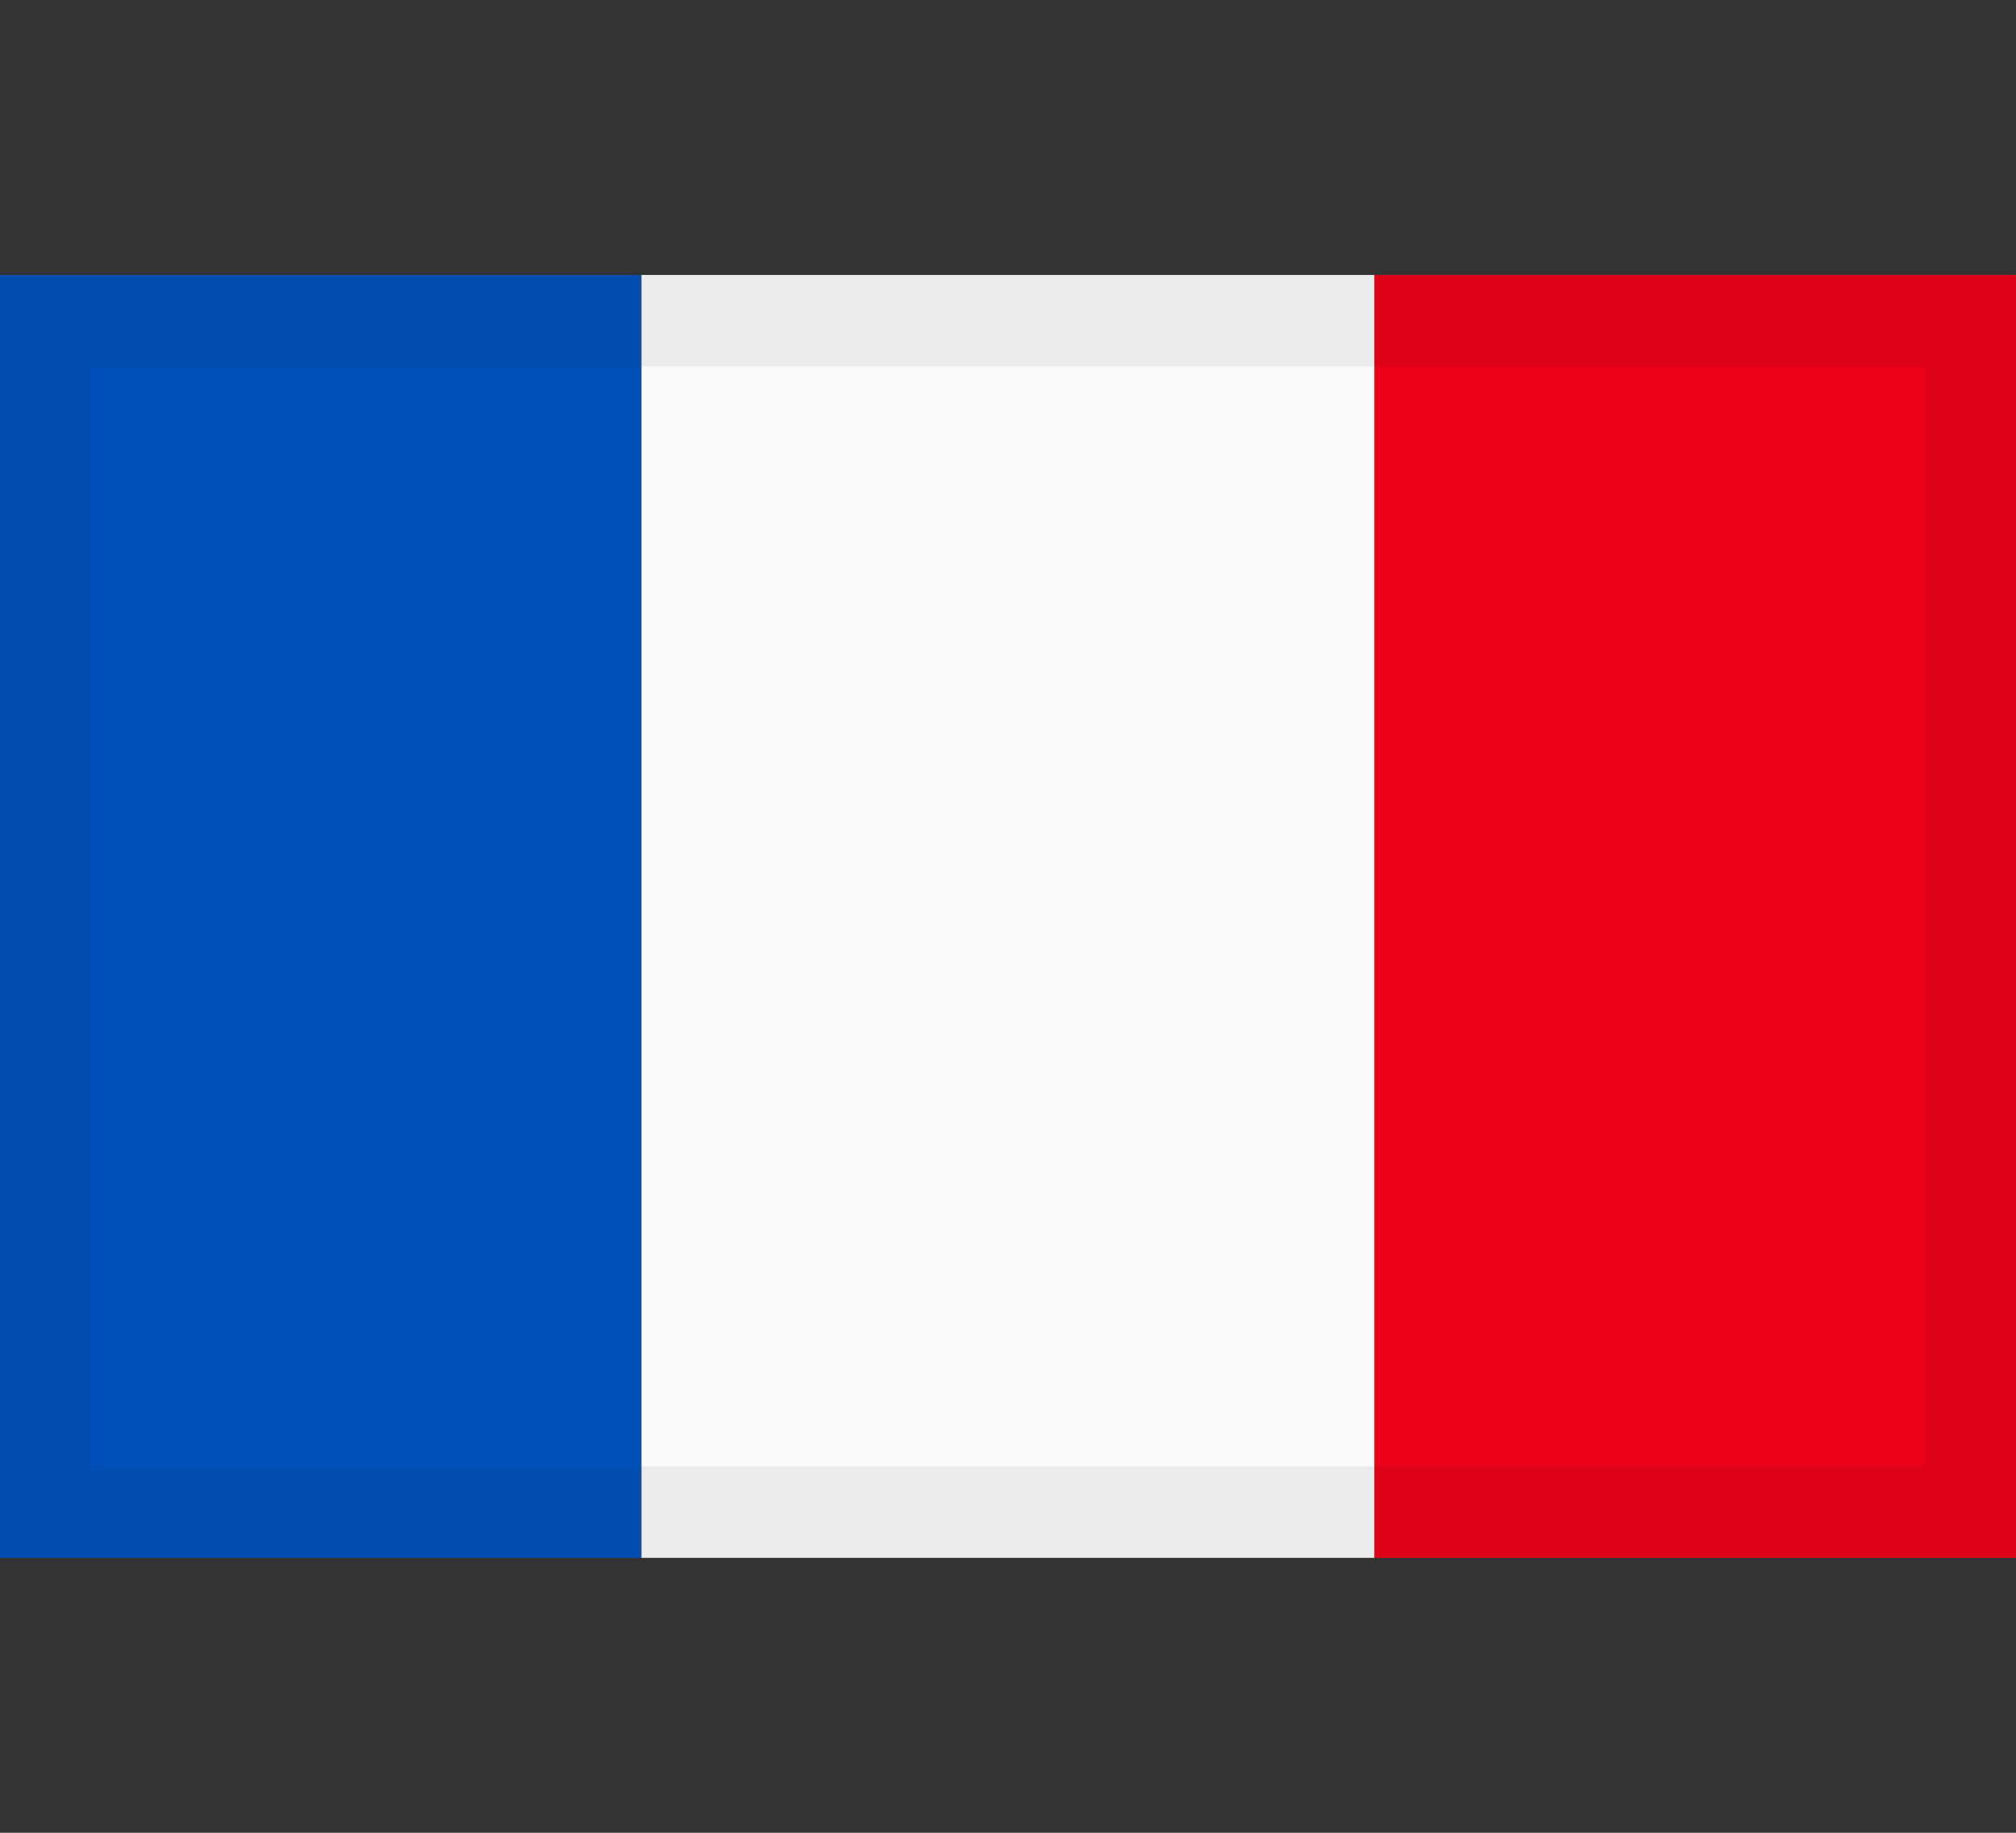
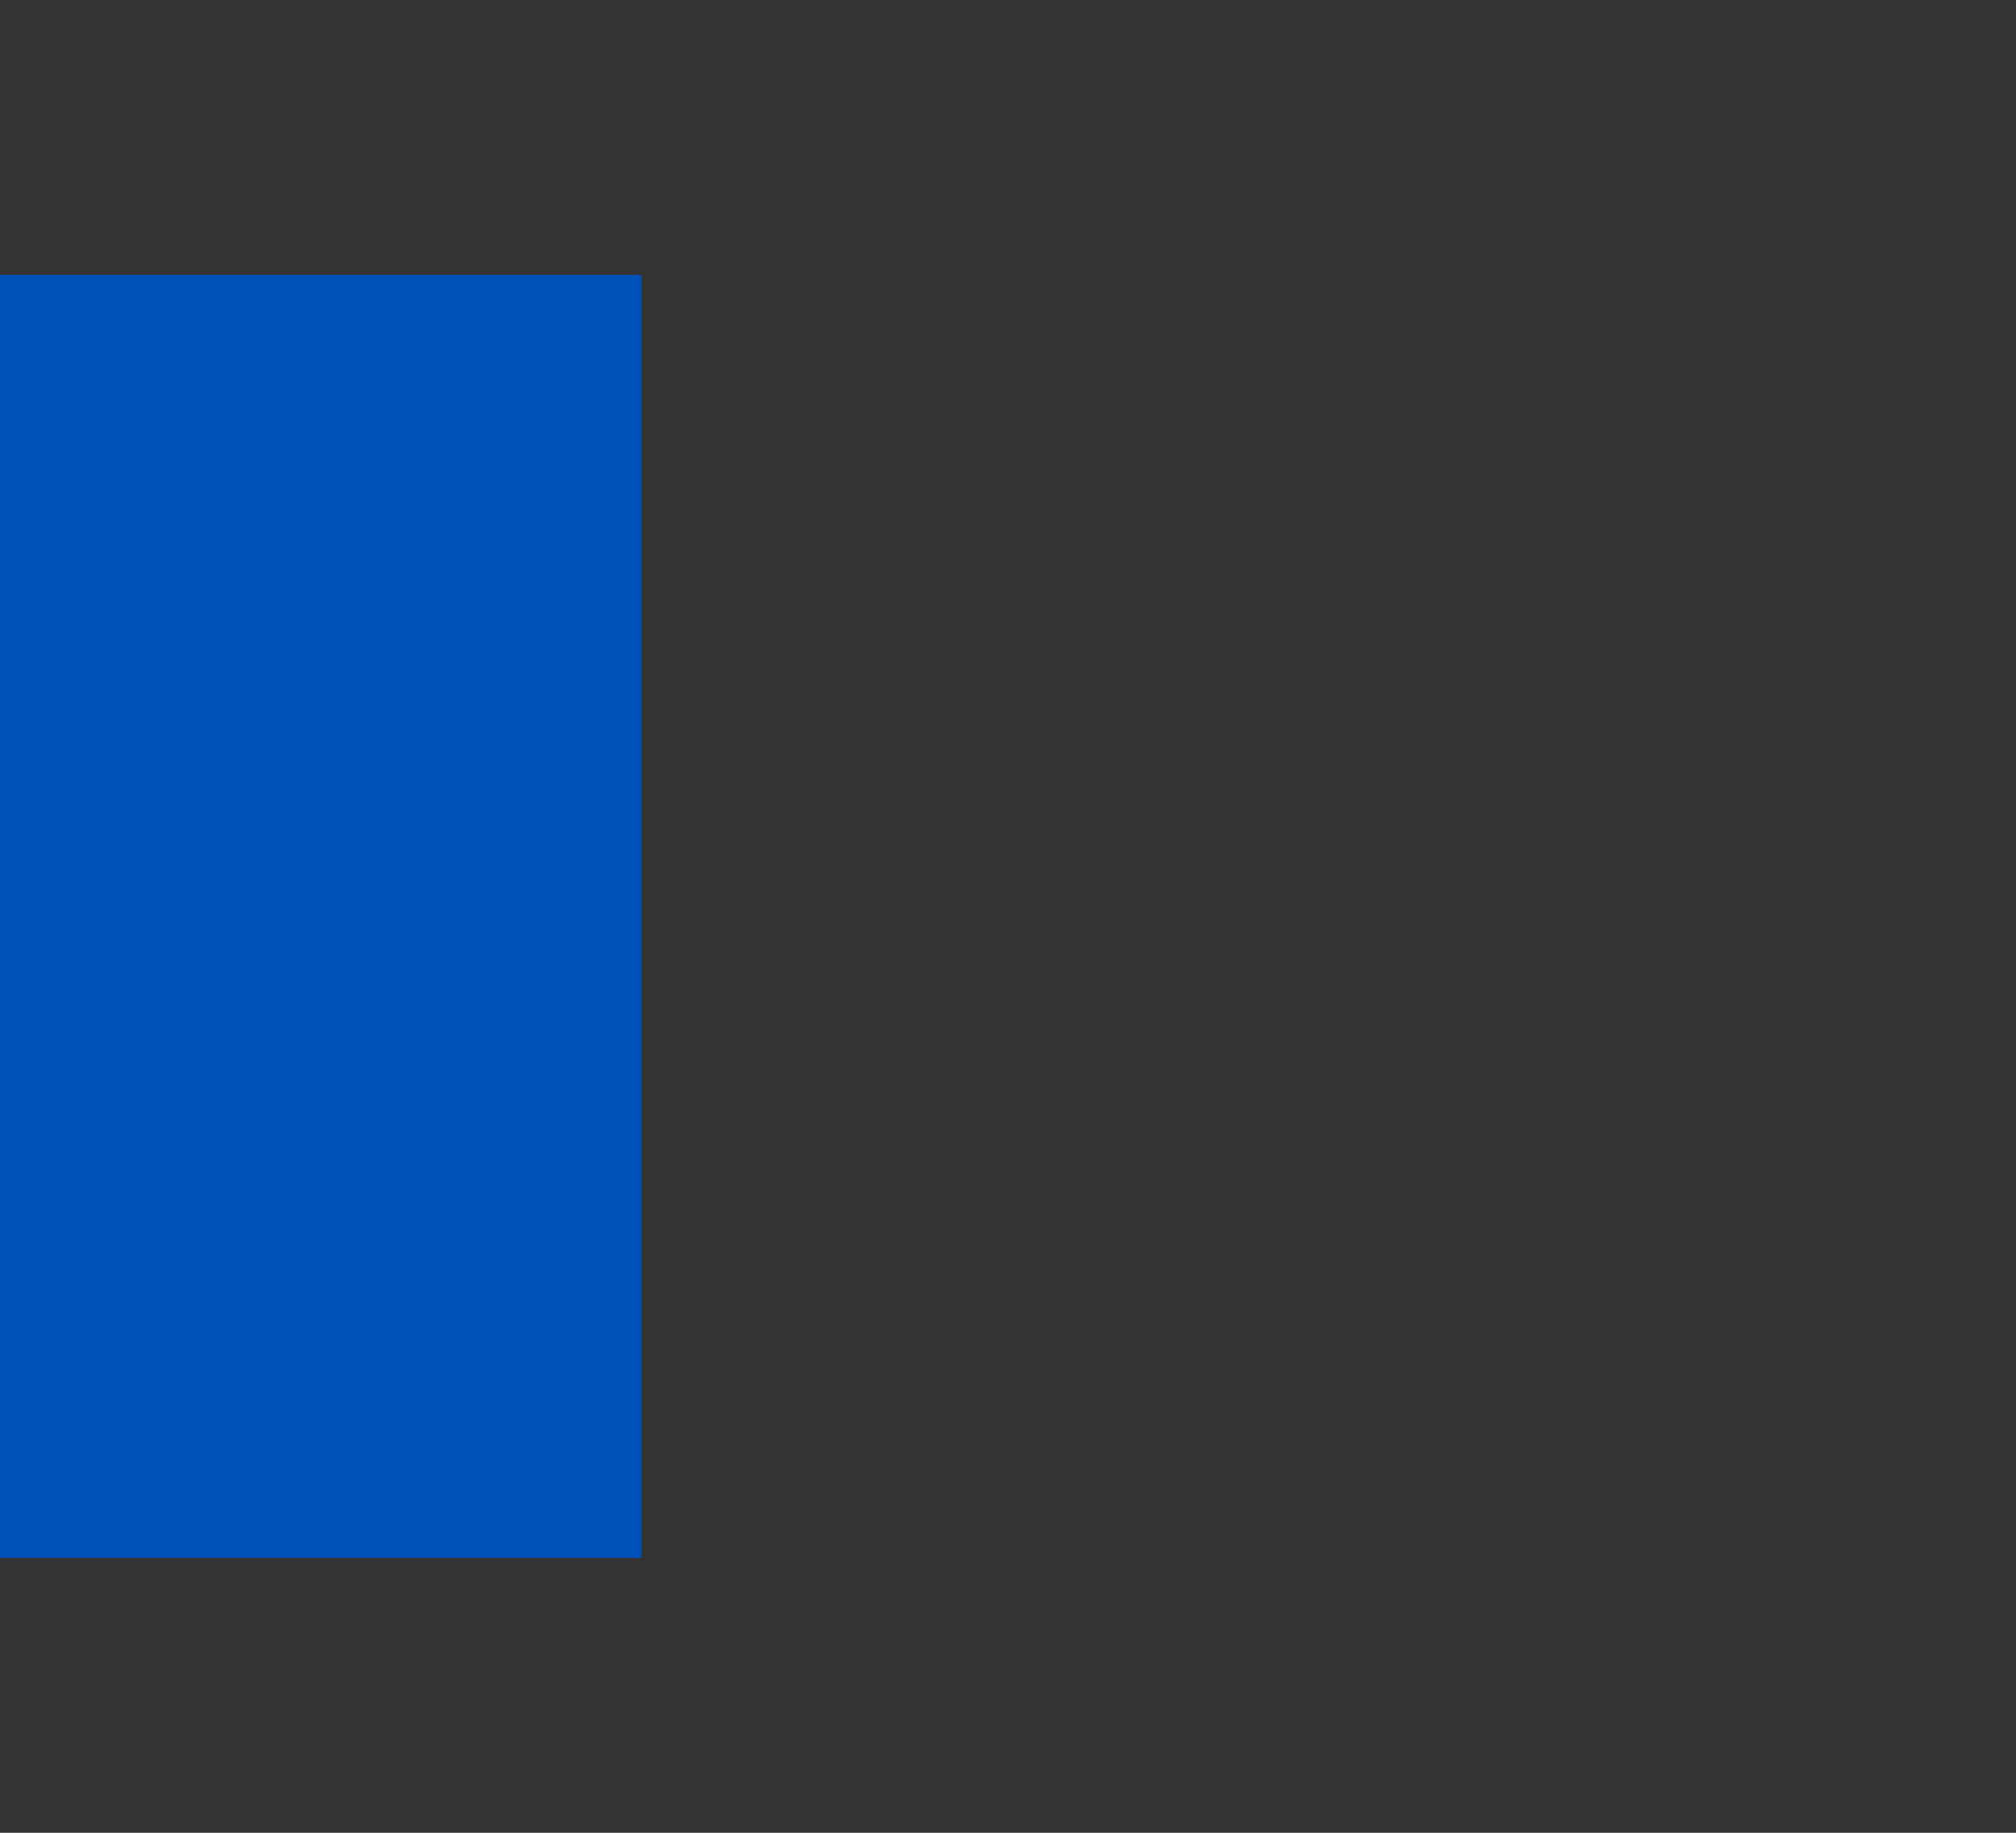
<svg xmlns="http://www.w3.org/2000/svg" fill="none" viewBox="0 0 22 20" version="1.1" class="icon icon--french-flag">
  <rect x="0" y="0" width="22" height="20" fill="#333333" stroke="none" />
  <path d="M0 3h7v14H0z" fill="#0050BA" />
-   <path d="M7 3h8v14H7z" fill="#FAFAFA" />
-   <path d="M15 3h7v14h-7z" fill="#EB0017" />
-   <path d="M.5 3.5h21v13H.5z" stroke="#262626" opacity=".07" />
</svg>